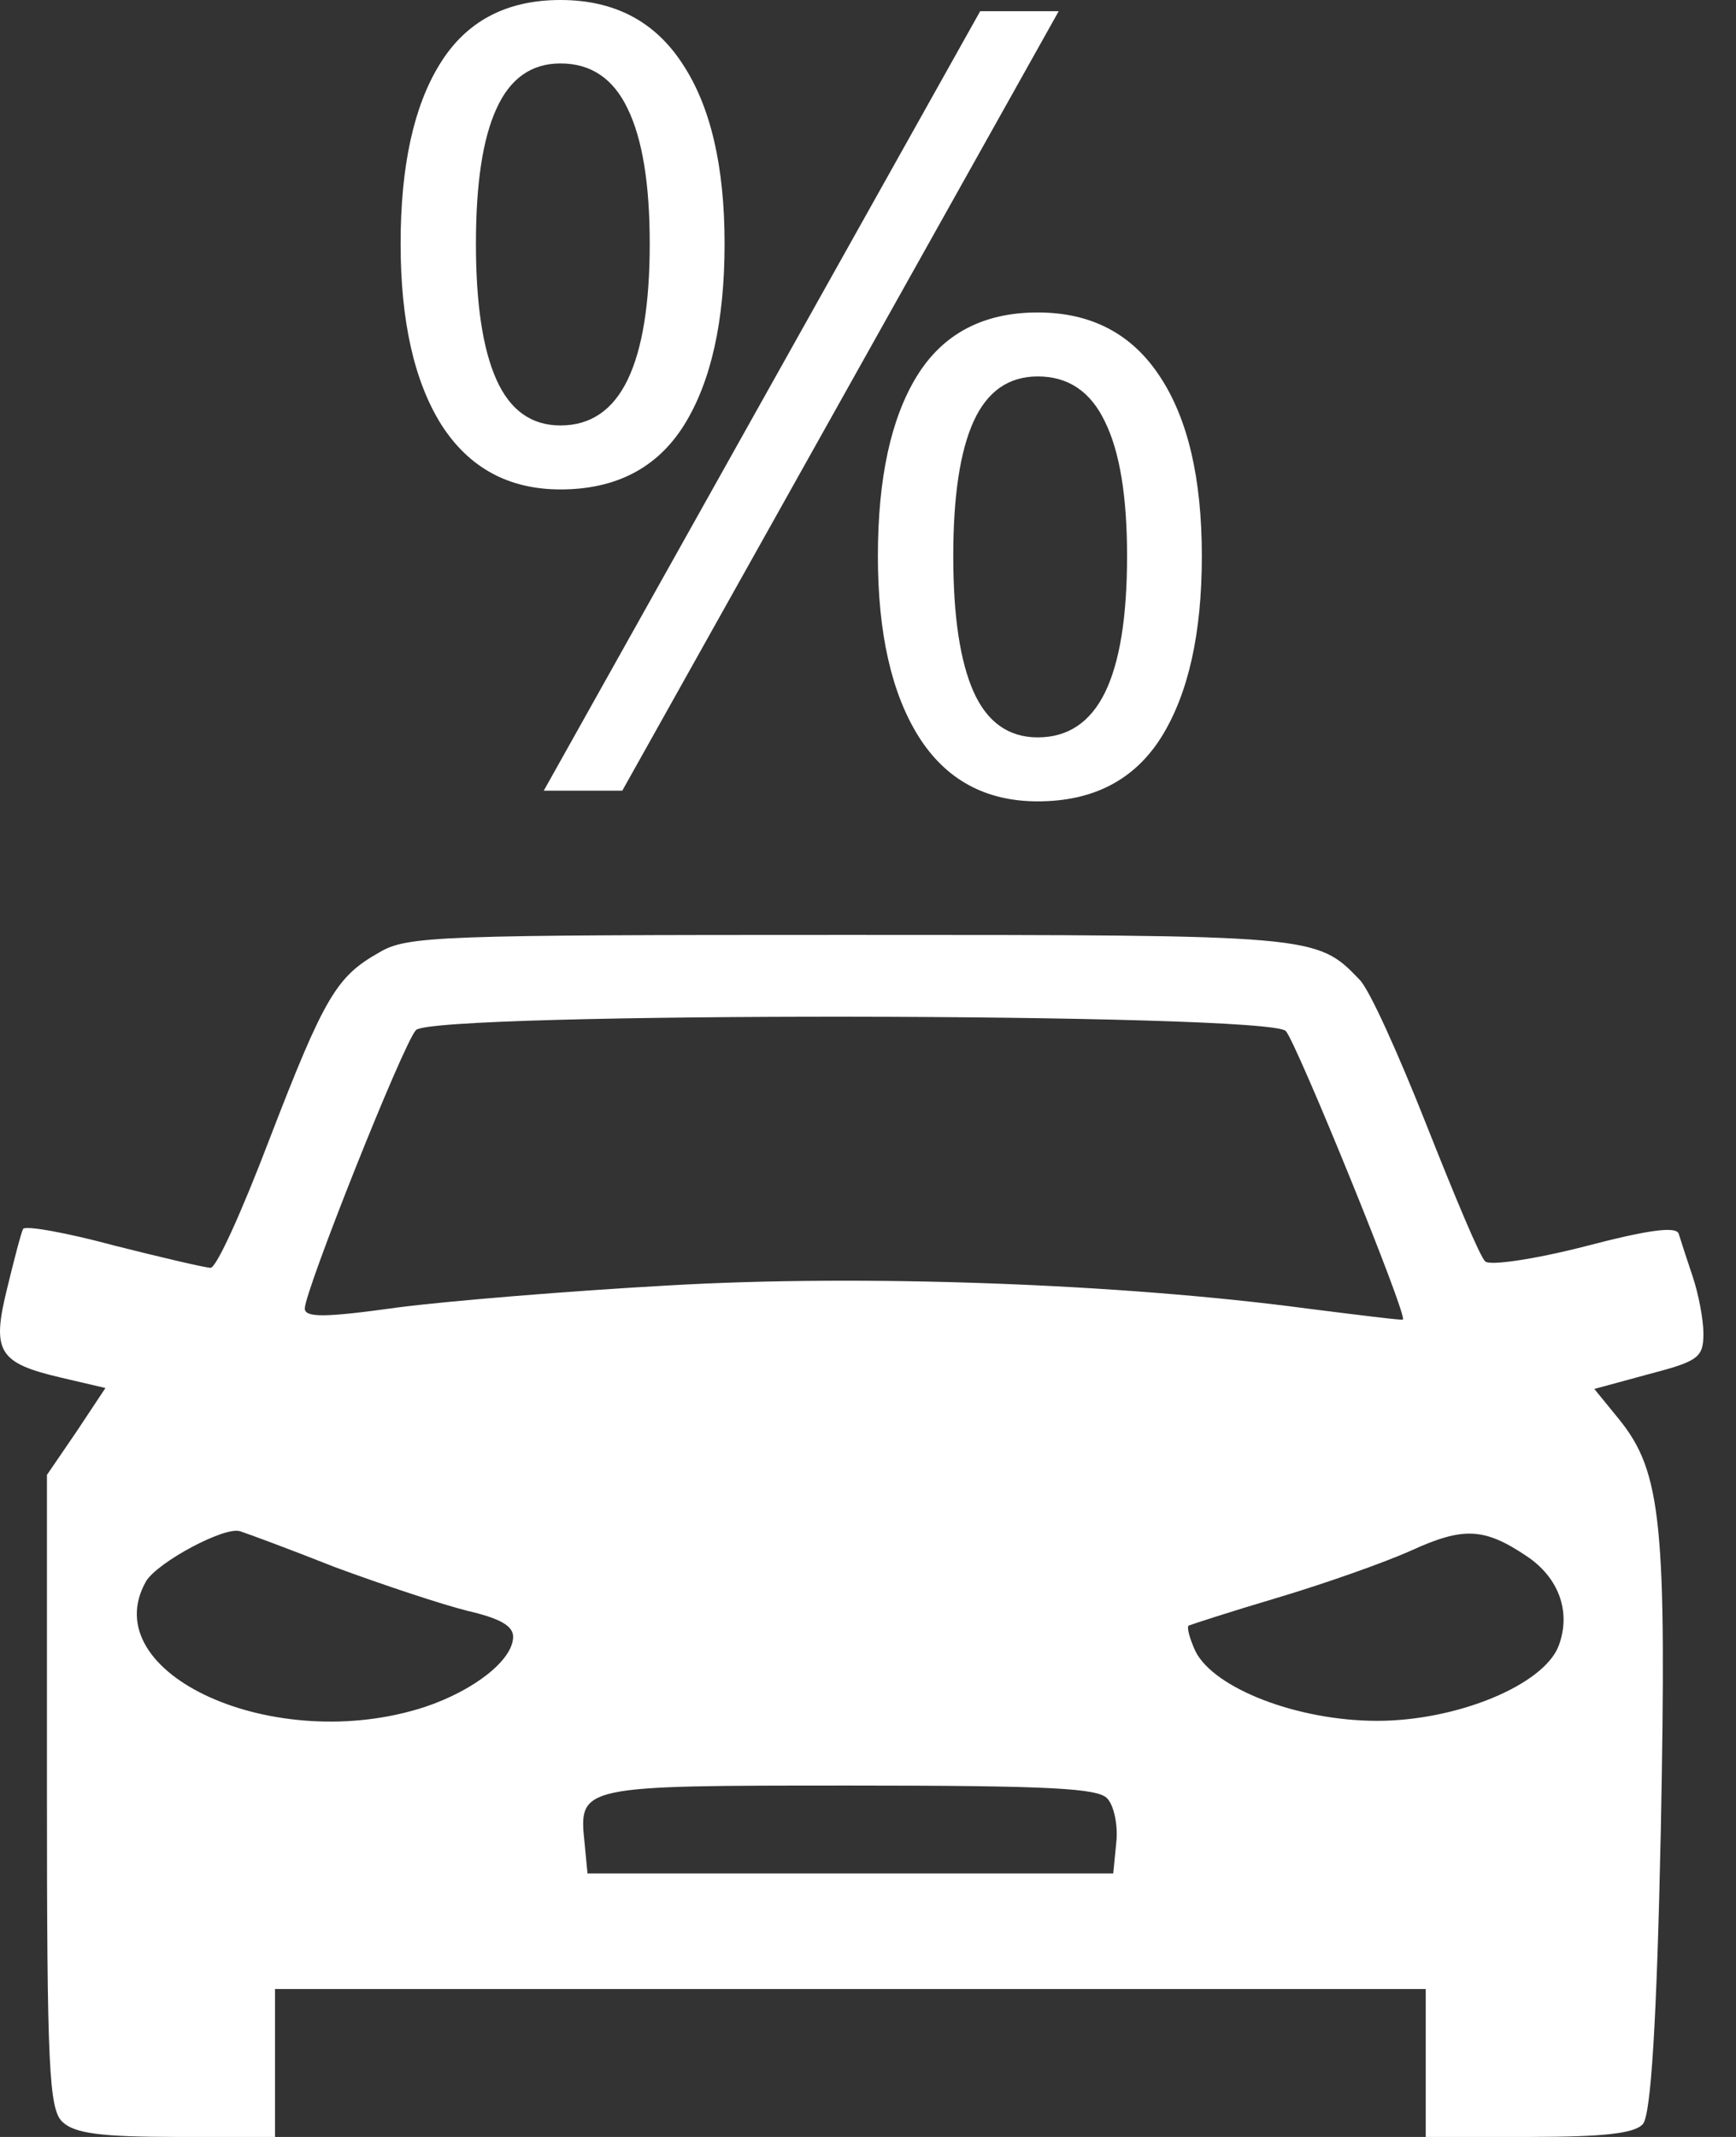
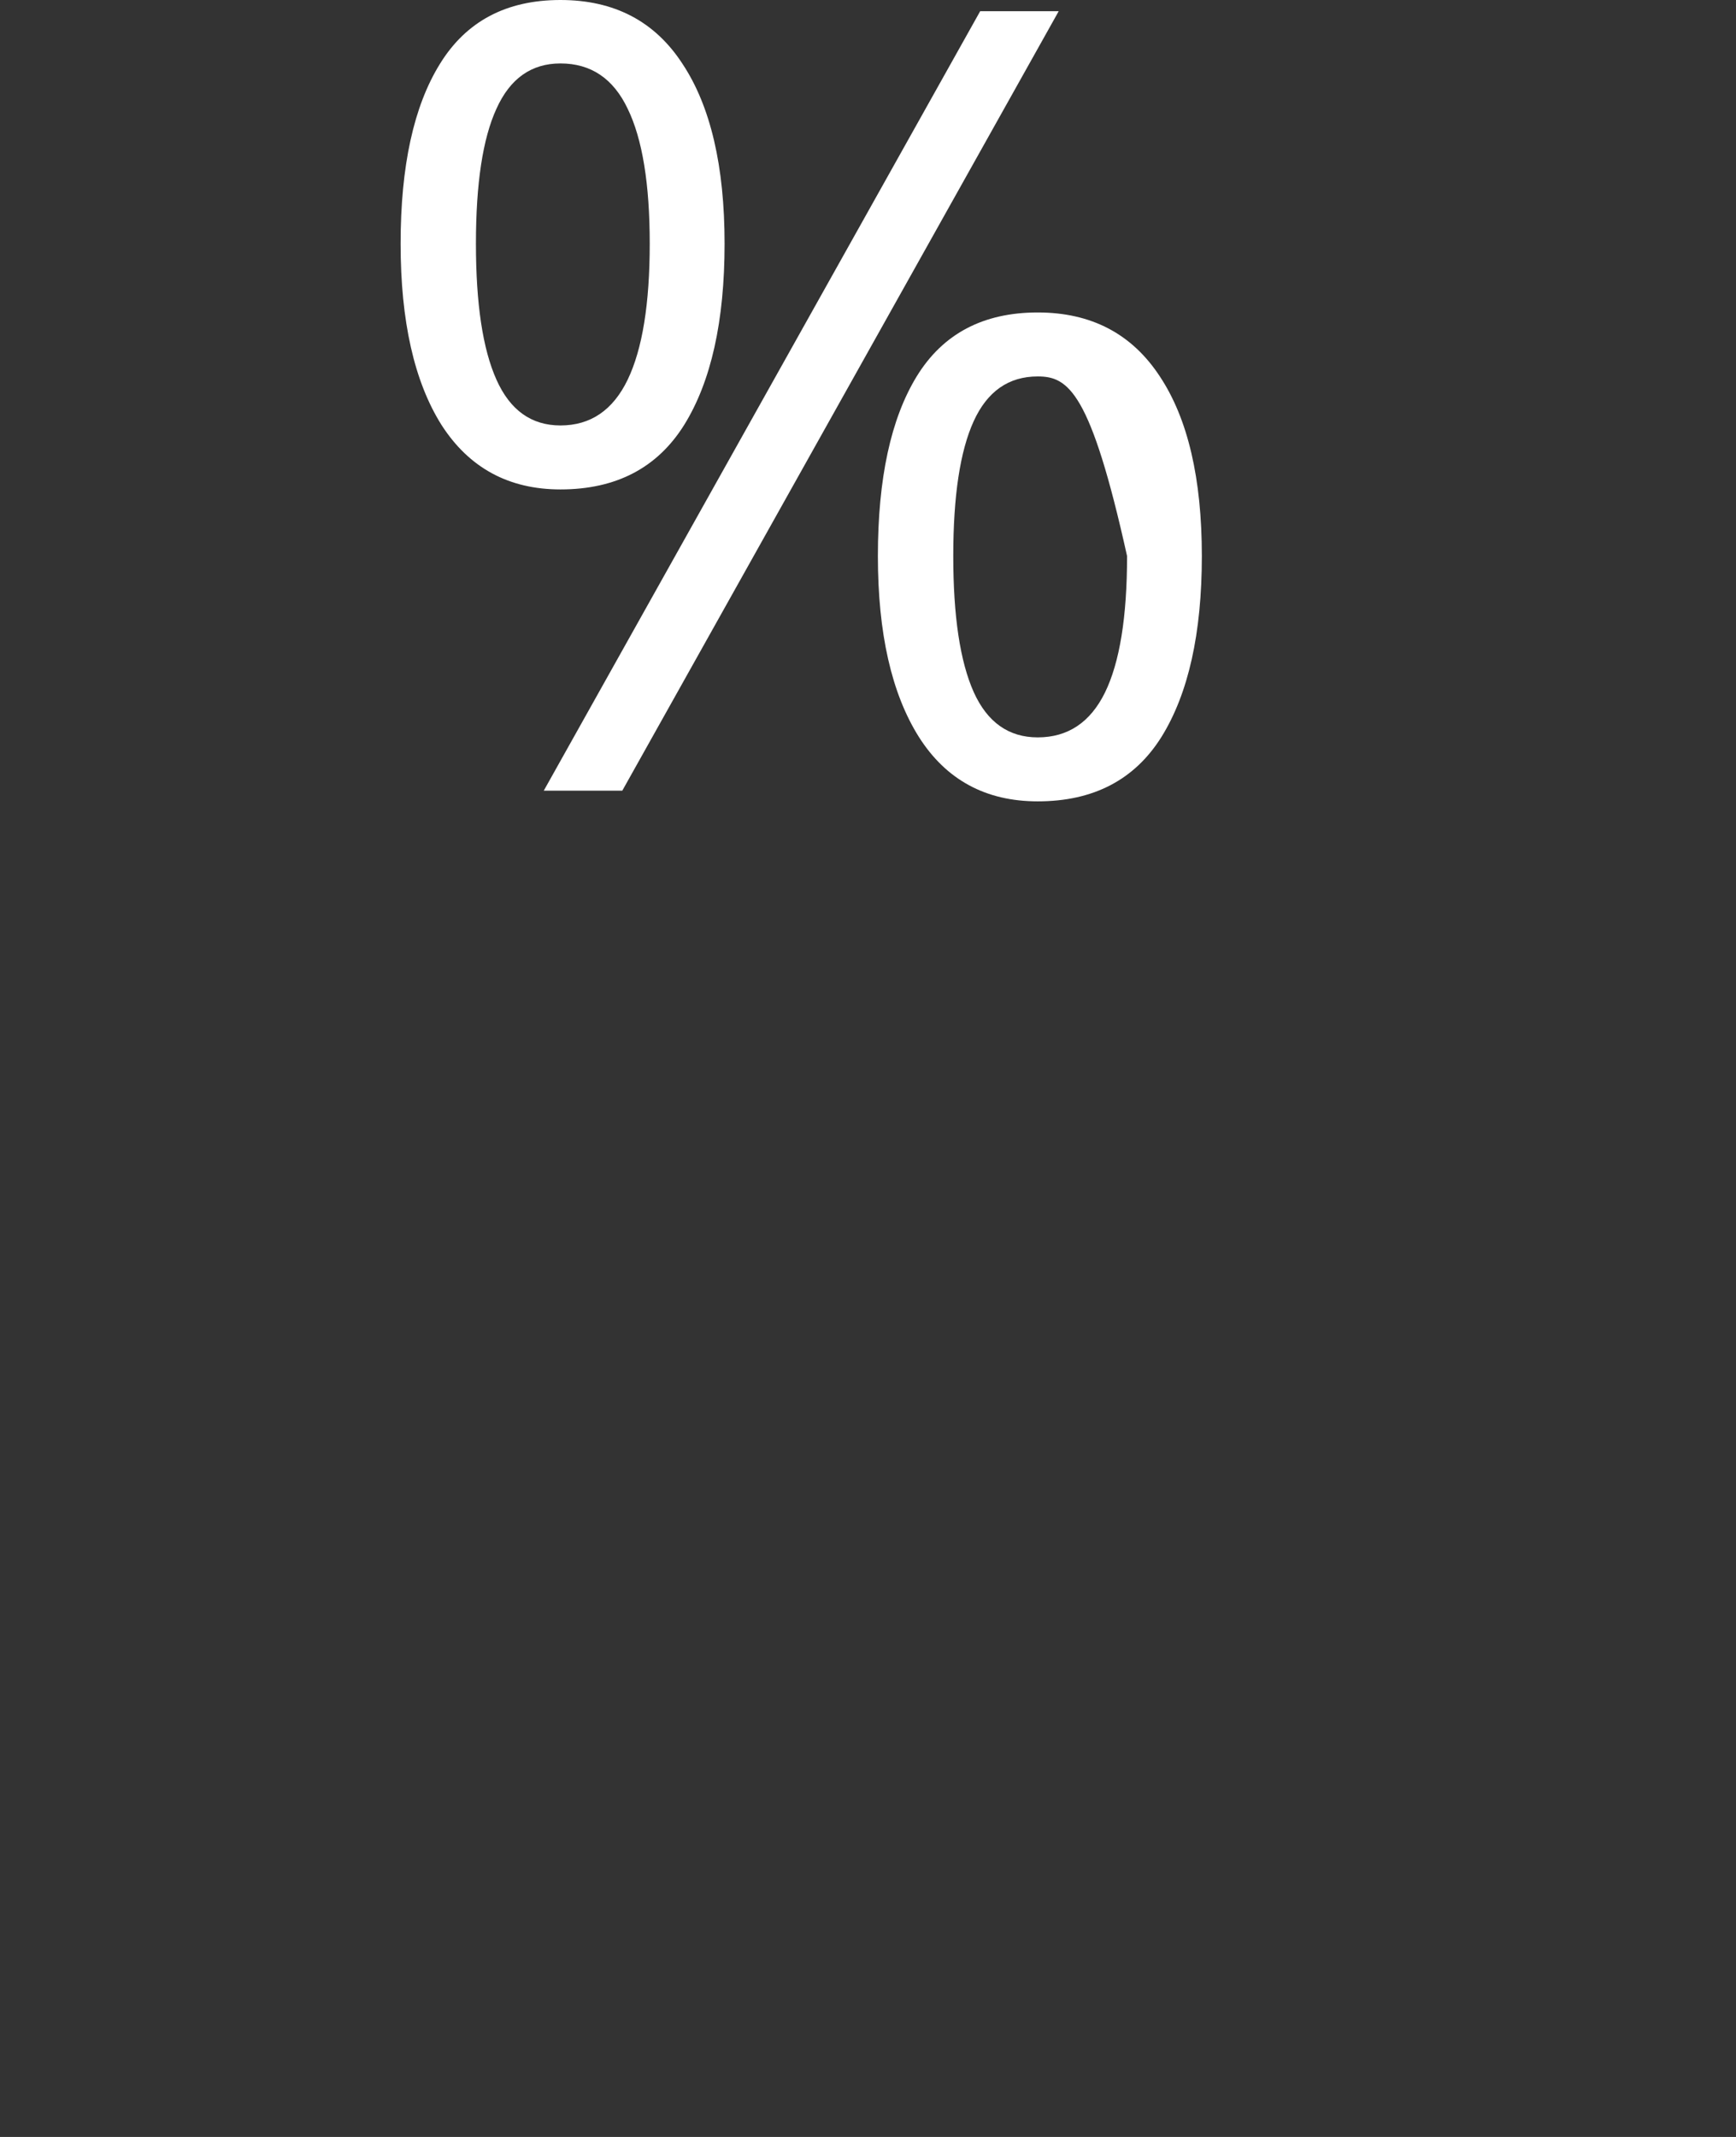
<svg xmlns="http://www.w3.org/2000/svg" width="26" height="32" viewBox="0 0 26 32" fill="none">
  <rect x="0" y="0" width="26" height="32" fill="#333333" stroke="none" />
-   <path d="M25.512 19.968C25.512 19.76 25.438 19.372 25.349 19.109C25.26 18.846 25.171 18.569 25.141 18.472C25.096 18.361 24.68 18.417 23.73 18.666C22.972 18.86 22.303 18.957 22.244 18.888C22.17 18.832 21.784 17.905 21.367 16.852C20.951 15.8 20.506 14.803 20.357 14.665C19.718 14 19.689 14 12.706 14C6.556 14 6.095 14.014 5.679 14.263C5.041 14.623 4.862 14.914 4.03 17.074C3.629 18.126 3.243 18.985 3.154 18.985C3.08 18.985 2.426 18.832 1.713 18.652C1 18.459 0.376 18.348 0.346 18.403C0.316 18.459 0.212 18.86 0.108 19.289C-0.129 20.245 -0.025 20.411 0.925 20.632L1.579 20.785L1.148 21.435L0.703 22.086V26.822C0.703 30.948 0.732 31.599 0.94 31.779C1.119 31.945 1.505 32 2.649 32H4.119V30.892V29.785H12.736H21.353V30.892V32H22.898C24.042 32 24.487 31.945 24.606 31.806C24.725 31.668 24.814 30.283 24.874 27.403C24.963 22.834 24.888 22.045 24.25 21.255L23.878 20.799L24.695 20.577C25.438 20.383 25.512 20.328 25.512 19.968ZM6.229 15.426C6.467 15.149 19.02 15.163 19.258 15.44C19.421 15.62 21.085 19.705 21.011 19.76C20.996 19.774 20.342 19.691 19.57 19.594C16.762 19.22 12.914 19.081 10.032 19.248C8.532 19.331 6.69 19.483 5.947 19.58C4.862 19.732 4.565 19.732 4.565 19.594C4.565 19.331 6.036 15.634 6.229 15.426ZM6.363 25.561C4.119 26.295 1.401 25.063 2.188 23.678C2.366 23.388 3.377 22.848 3.599 22.931C3.689 22.959 4.327 23.194 5.026 23.471C5.739 23.734 6.615 24.025 7.002 24.122C7.477 24.232 7.685 24.343 7.685 24.509C7.685 24.855 7.106 25.312 6.363 25.561ZM16.718 27.597L16.673 28.054H12.736H8.799L8.755 27.597C8.665 26.738 8.68 26.738 12.736 26.738C15.752 26.738 16.45 26.78 16.584 26.932C16.688 27.043 16.747 27.348 16.718 27.597ZM23.343 24.648C23.12 25.229 21.828 25.769 20.625 25.769C19.436 25.769 18.188 25.285 17.906 24.731C17.817 24.537 17.772 24.371 17.802 24.343C17.832 24.329 18.426 24.135 19.124 23.928C19.823 23.72 20.729 23.401 21.13 23.221C21.917 22.861 22.229 22.875 22.868 23.305C23.343 23.623 23.537 24.135 23.343 24.648Z" fill="white" />
-   <path d="M8.394 0C9.199 0 9.809 0.319 10.223 0.958C10.642 1.591 10.852 2.488 10.852 3.649C10.852 4.809 10.65 5.714 10.247 6.363C9.844 7.007 9.226 7.329 8.394 7.329C7.62 7.329 7.026 7.007 6.612 6.363C6.204 5.714 6 4.809 6 3.649C6 2.488 6.196 1.591 6.588 0.958C6.981 0.319 7.582 0 8.394 0ZM8.394 0.95C7.958 0.95 7.639 1.176 7.435 1.629C7.23 2.076 7.128 2.749 7.128 3.649C7.128 4.548 7.23 5.227 7.435 5.685C7.639 6.142 7.958 6.371 8.394 6.371C8.845 6.371 9.181 6.142 9.401 5.685C9.621 5.227 9.731 4.548 9.731 3.649C9.731 2.754 9.621 2.081 9.401 1.629C9.186 1.176 8.85 0.95 8.394 0.95ZM15.856 0.168L9.32 11.84H8.144L14.68 0.168H15.856ZM15.542 4.679C16.343 4.679 16.952 4.998 17.371 5.637C17.791 6.27 18 7.167 18 8.327C18 9.482 17.799 10.385 17.396 11.034C16.993 11.678 16.375 12 15.542 12C14.763 12 14.169 11.678 13.761 11.034C13.353 10.385 13.148 9.482 13.148 8.327C13.148 7.167 13.342 6.27 13.729 5.637C14.121 4.998 14.725 4.679 15.542 4.679ZM15.542 5.637C15.107 5.637 14.787 5.86 14.583 6.307C14.379 6.754 14.277 7.428 14.277 8.327C14.277 9.227 14.379 9.906 14.583 10.363C14.787 10.816 15.107 11.042 15.542 11.042C15.993 11.042 16.329 10.818 16.549 10.371C16.77 9.919 16.88 9.238 16.88 8.327C16.88 7.433 16.77 6.762 16.549 6.315C16.334 5.863 15.999 5.637 15.542 5.637Z" fill="white" />
+   <path d="M8.394 0C9.199 0 9.809 0.319 10.223 0.958C10.642 1.591 10.852 2.488 10.852 3.649C10.852 4.809 10.65 5.714 10.247 6.363C9.844 7.007 9.226 7.329 8.394 7.329C7.62 7.329 7.026 7.007 6.612 6.363C6.204 5.714 6 4.809 6 3.649C6 2.488 6.196 1.591 6.588 0.958C6.981 0.319 7.582 0 8.394 0ZM8.394 0.95C7.958 0.95 7.639 1.176 7.435 1.629C7.23 2.076 7.128 2.749 7.128 3.649C7.128 4.548 7.23 5.227 7.435 5.685C7.639 6.142 7.958 6.371 8.394 6.371C8.845 6.371 9.181 6.142 9.401 5.685C9.621 5.227 9.731 4.548 9.731 3.649C9.731 2.754 9.621 2.081 9.401 1.629C9.186 1.176 8.85 0.95 8.394 0.95ZM15.856 0.168L9.32 11.84H8.144L14.68 0.168H15.856ZM15.542 4.679C16.343 4.679 16.952 4.998 17.371 5.637C17.791 6.27 18 7.167 18 8.327C18 9.482 17.799 10.385 17.396 11.034C16.993 11.678 16.375 12 15.542 12C14.763 12 14.169 11.678 13.761 11.034C13.353 10.385 13.148 9.482 13.148 8.327C13.148 7.167 13.342 6.27 13.729 5.637C14.121 4.998 14.725 4.679 15.542 4.679ZM15.542 5.637C15.107 5.637 14.787 5.86 14.583 6.307C14.379 6.754 14.277 7.428 14.277 8.327C14.277 9.227 14.379 9.906 14.583 10.363C14.787 10.816 15.107 11.042 15.542 11.042C15.993 11.042 16.329 10.818 16.549 10.371C16.77 9.919 16.88 9.238 16.88 8.327C16.334 5.863 15.999 5.637 15.542 5.637Z" fill="white" />
</svg>